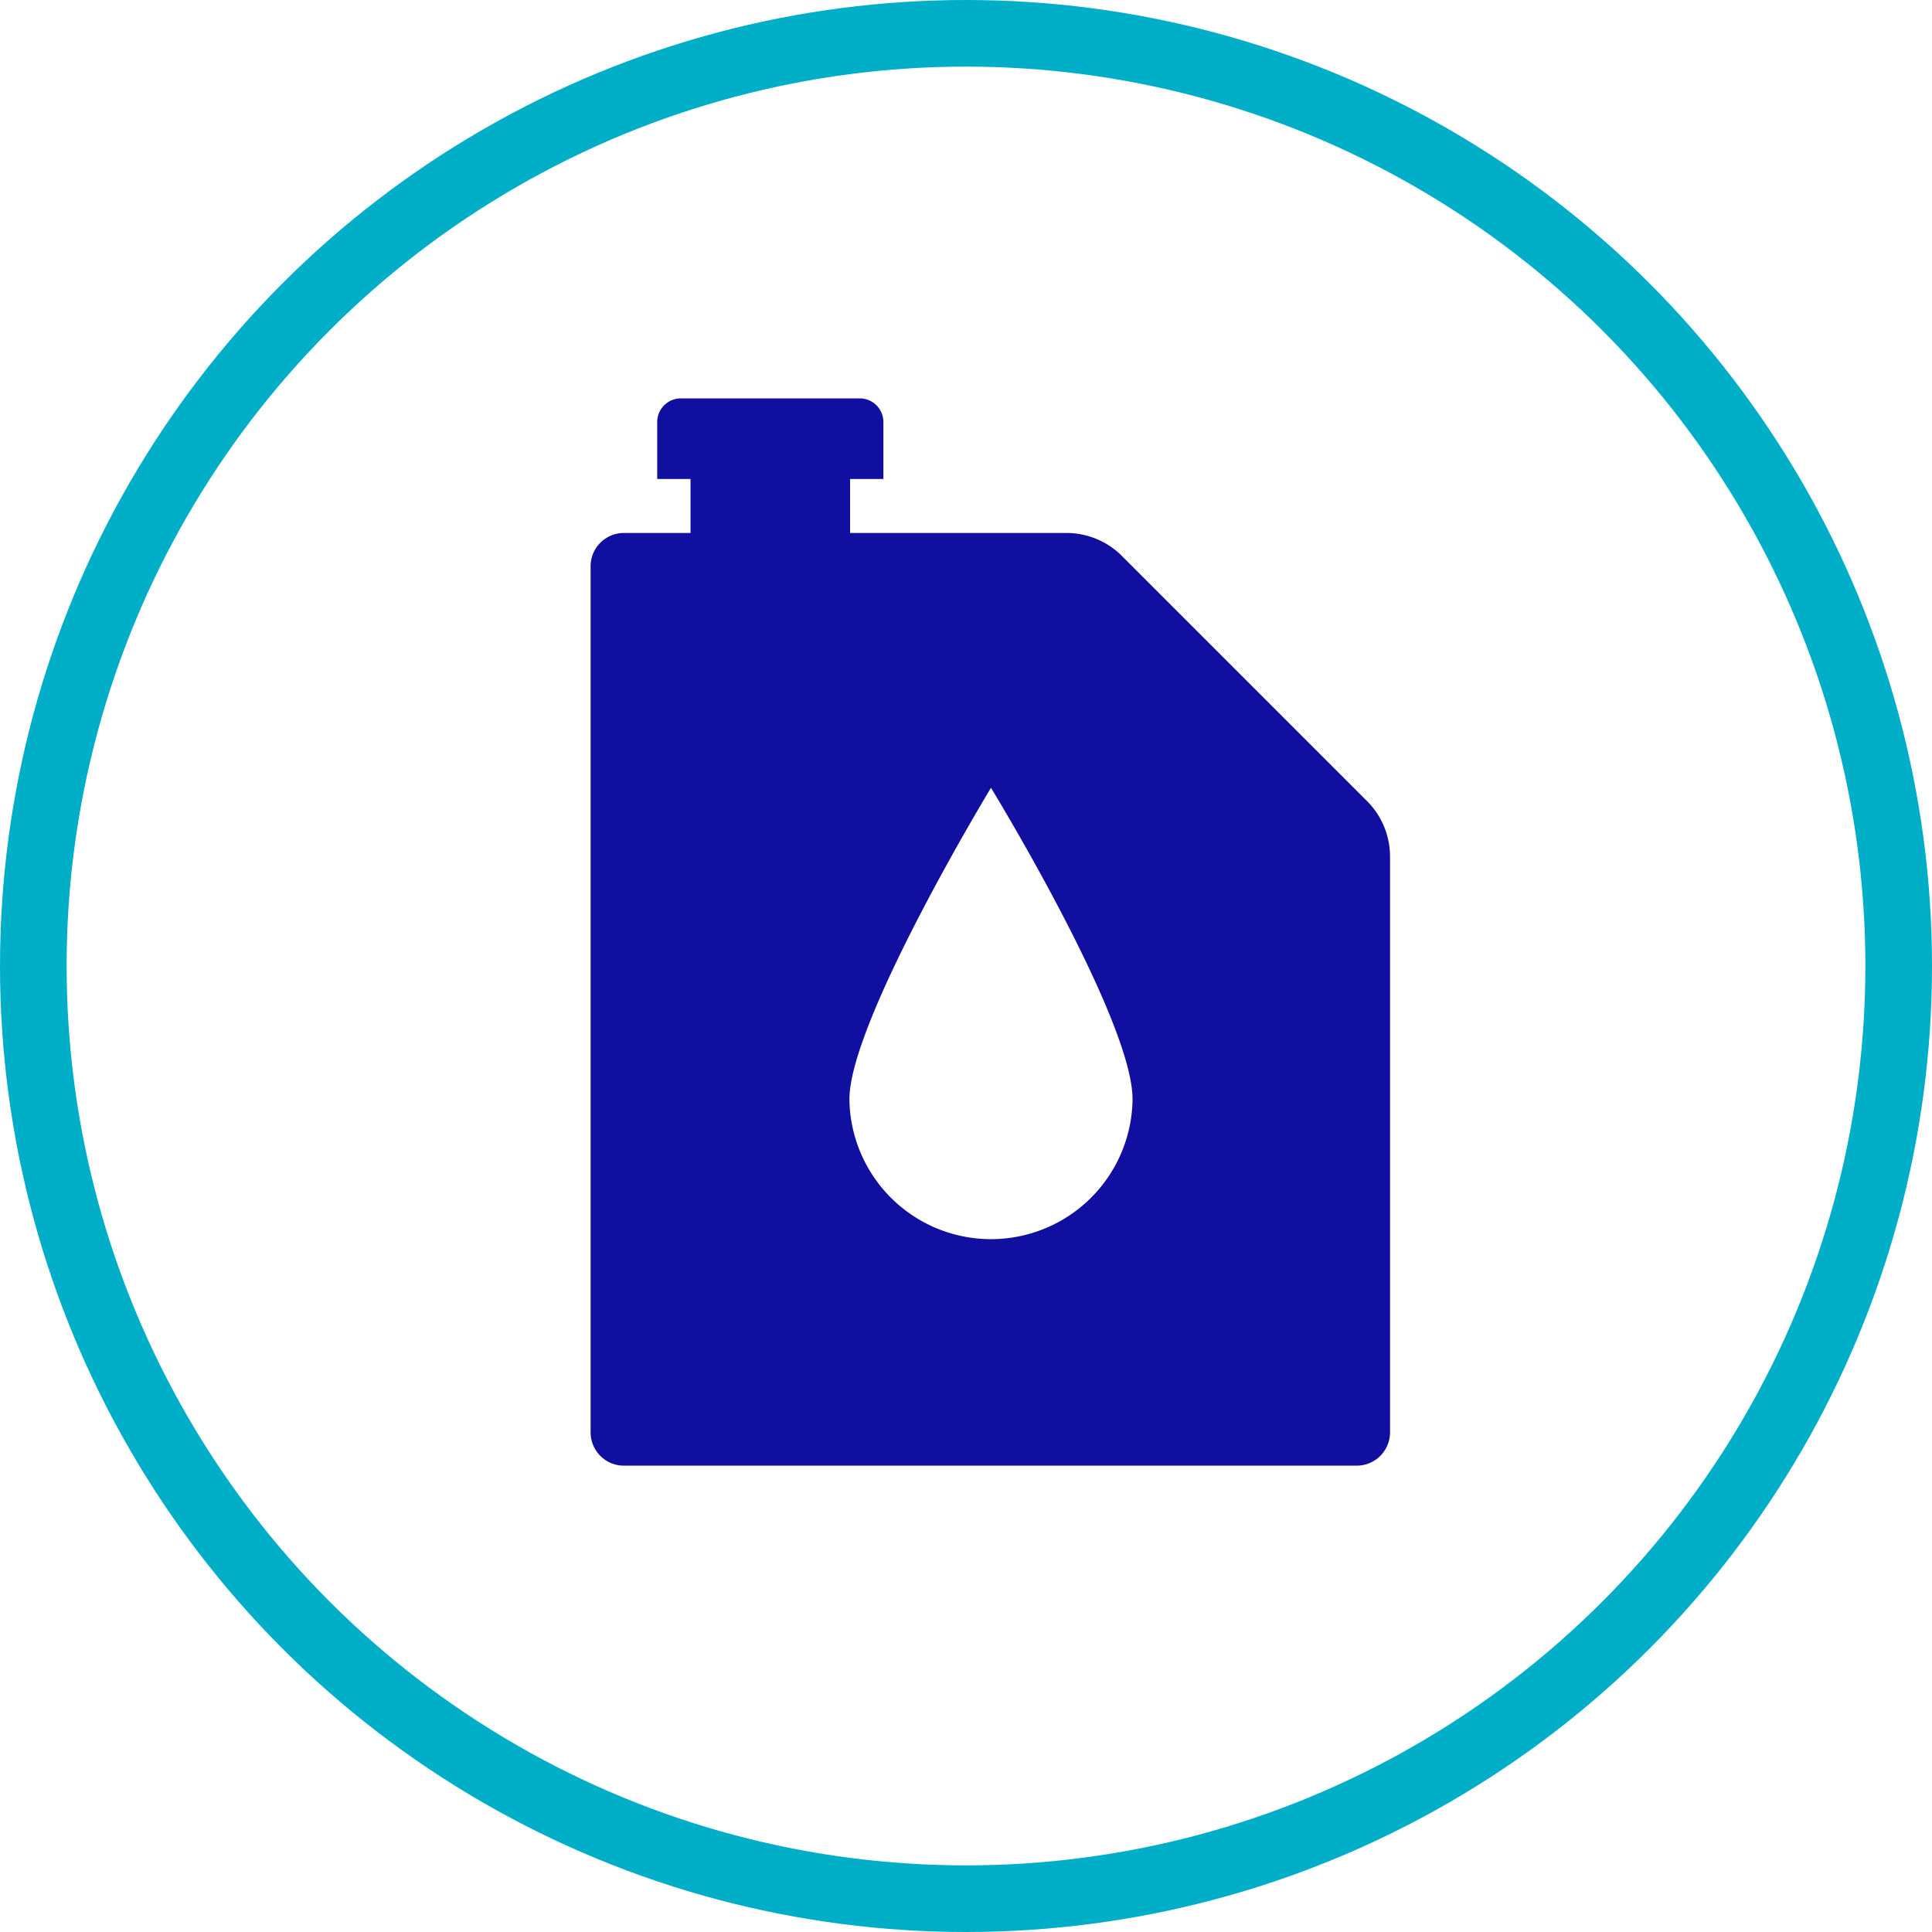
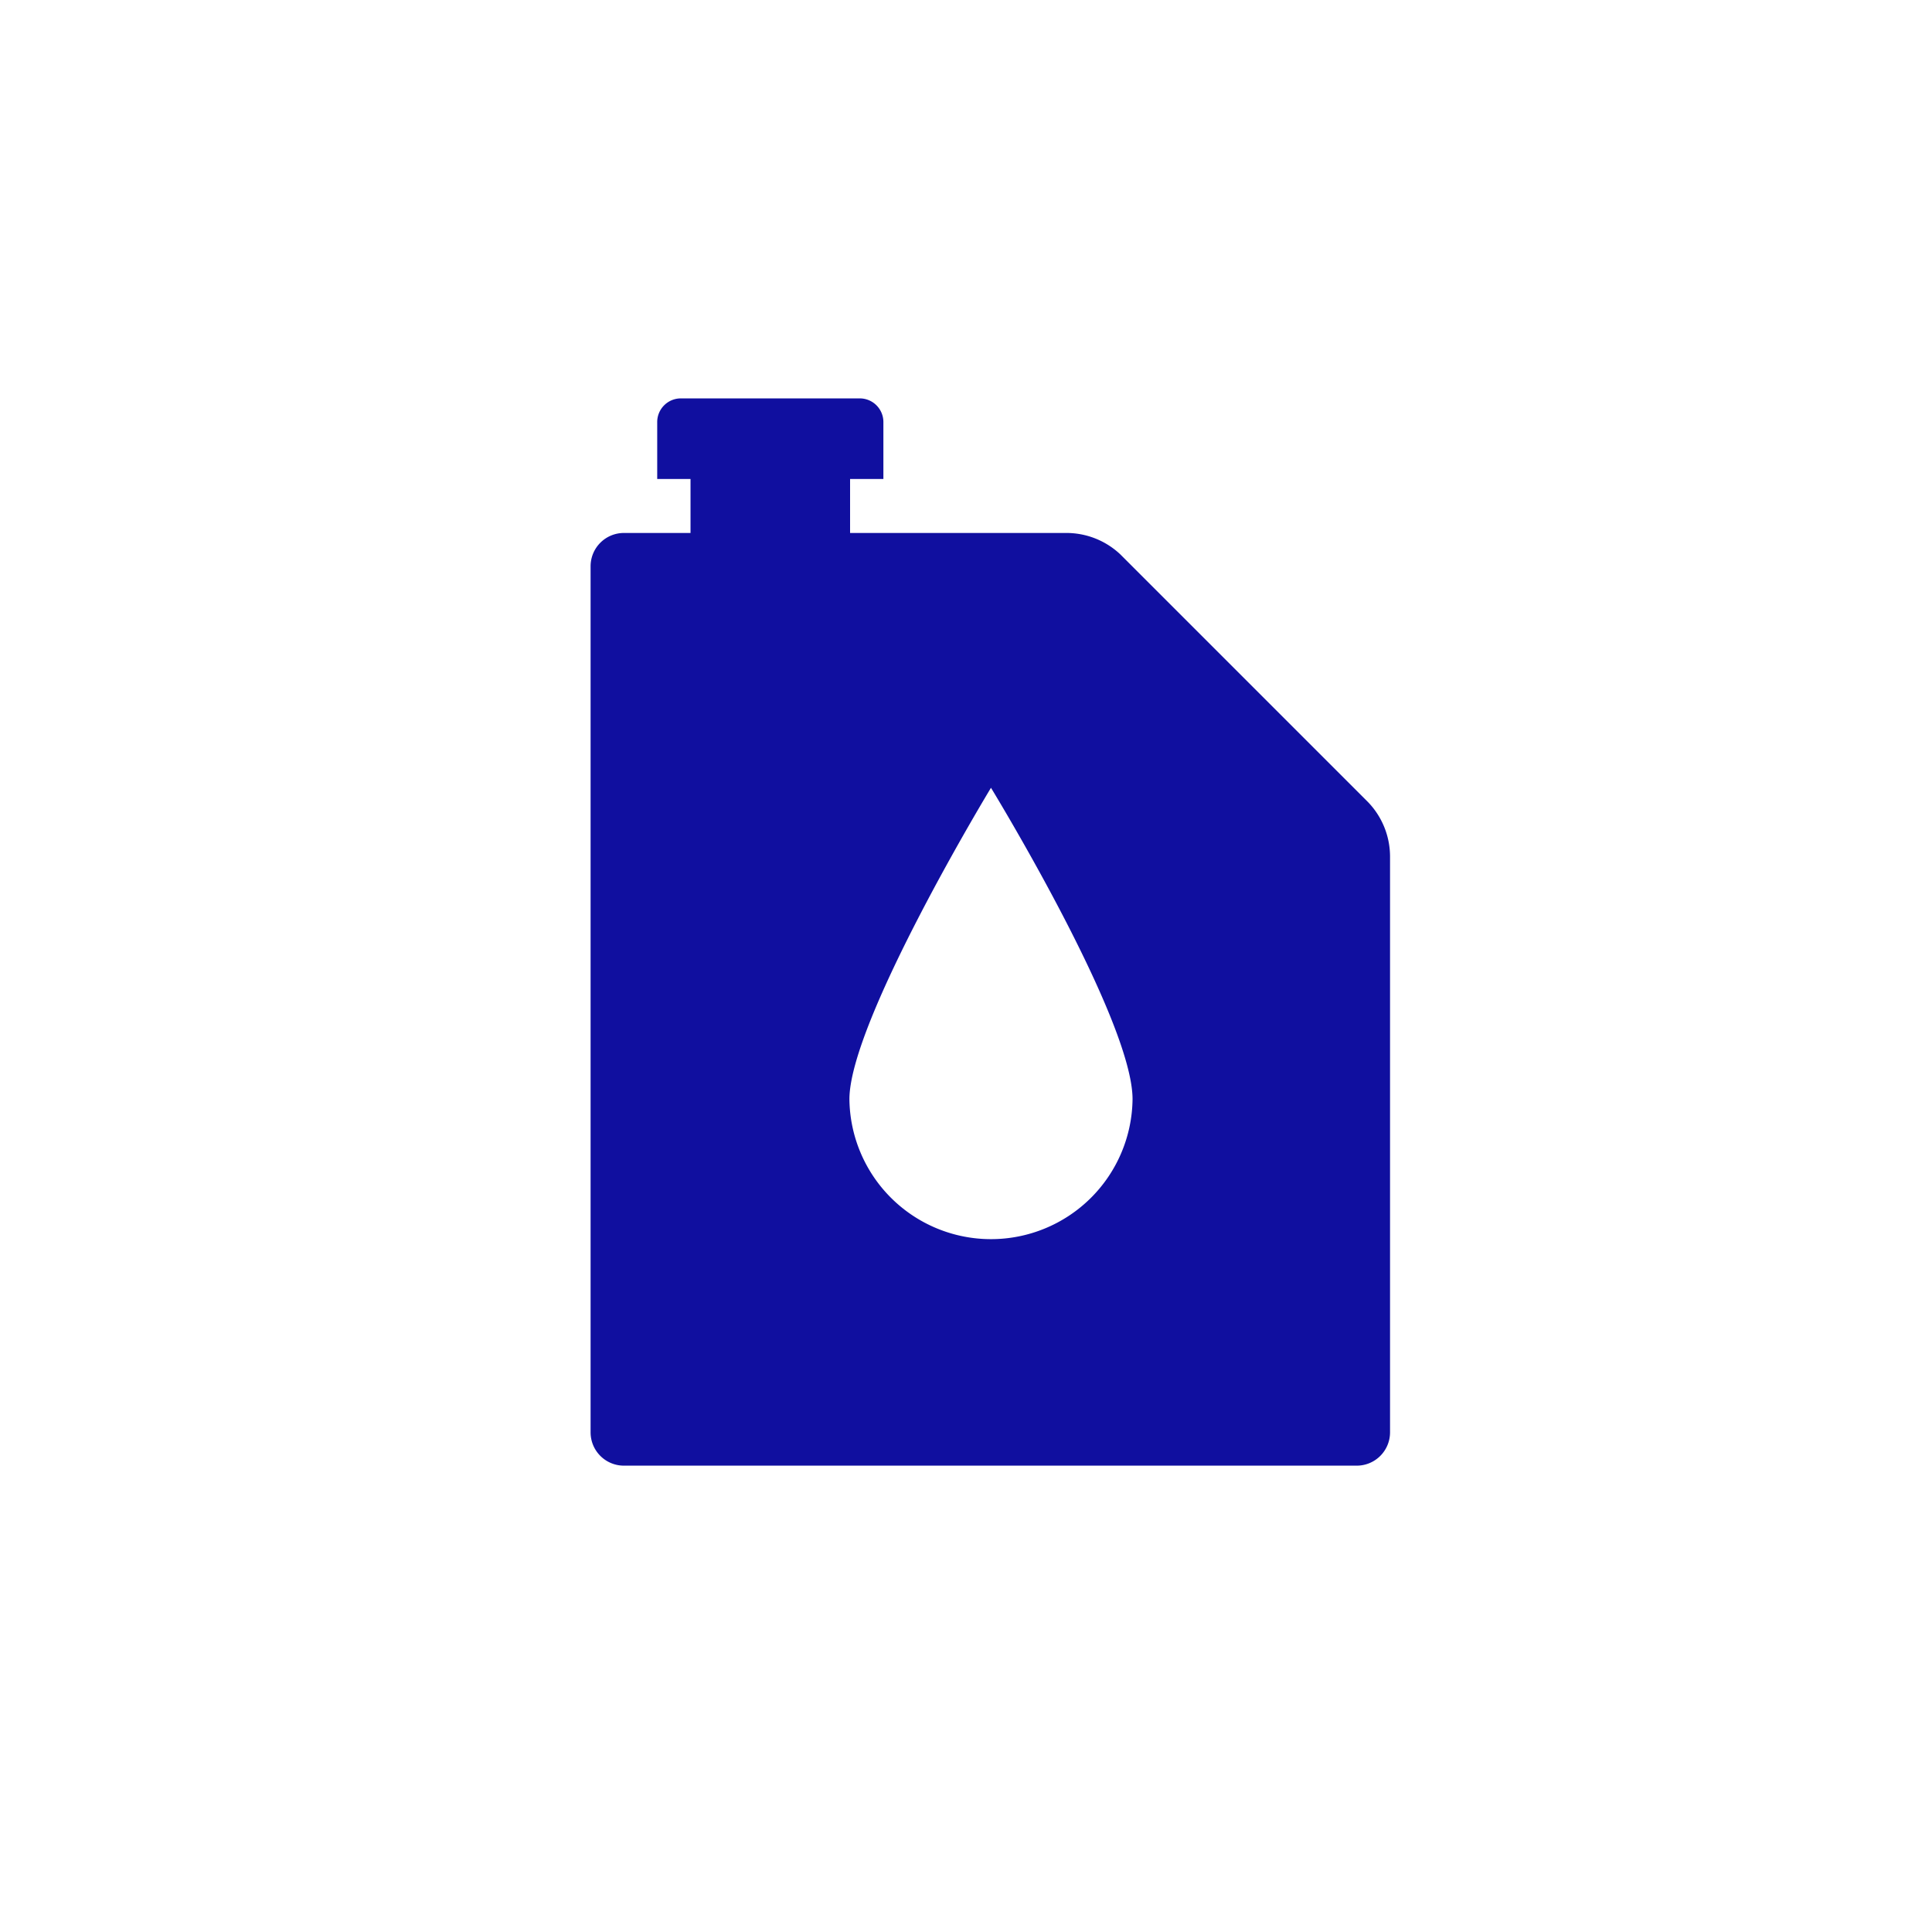
<svg xmlns="http://www.w3.org/2000/svg" viewBox="0 0 58 58">
-   <circle cx="29" cy="29" r="28" fill="none" stroke="#00aec7" stroke-width="2" />
  <path d="M41.06 24.07l-7.43-7.43A2.36 2.36 0 0 0 32 16h-6.48v-1.62h1v-1.7a.71.71 0 0 0-.71-.72h-5.37a.71.71 0 0 0-.71.72v1.7h1V16h-2a1 1 0 0 0-1 1v26a1 1 0 0 0 1 1h22a1 1 0 0 0 1-1V25.73a2.36 2.36 0 0 0-.67-1.66zM29.75 37.2A4.25 4.25 0 0 1 25.5 33c0-2.34 4.25-9.35 4.25-9.35S34 30.6 34 33a4.25 4.25 0 0 1-4.25 4.2z" fill="#100f9f" />
</svg>